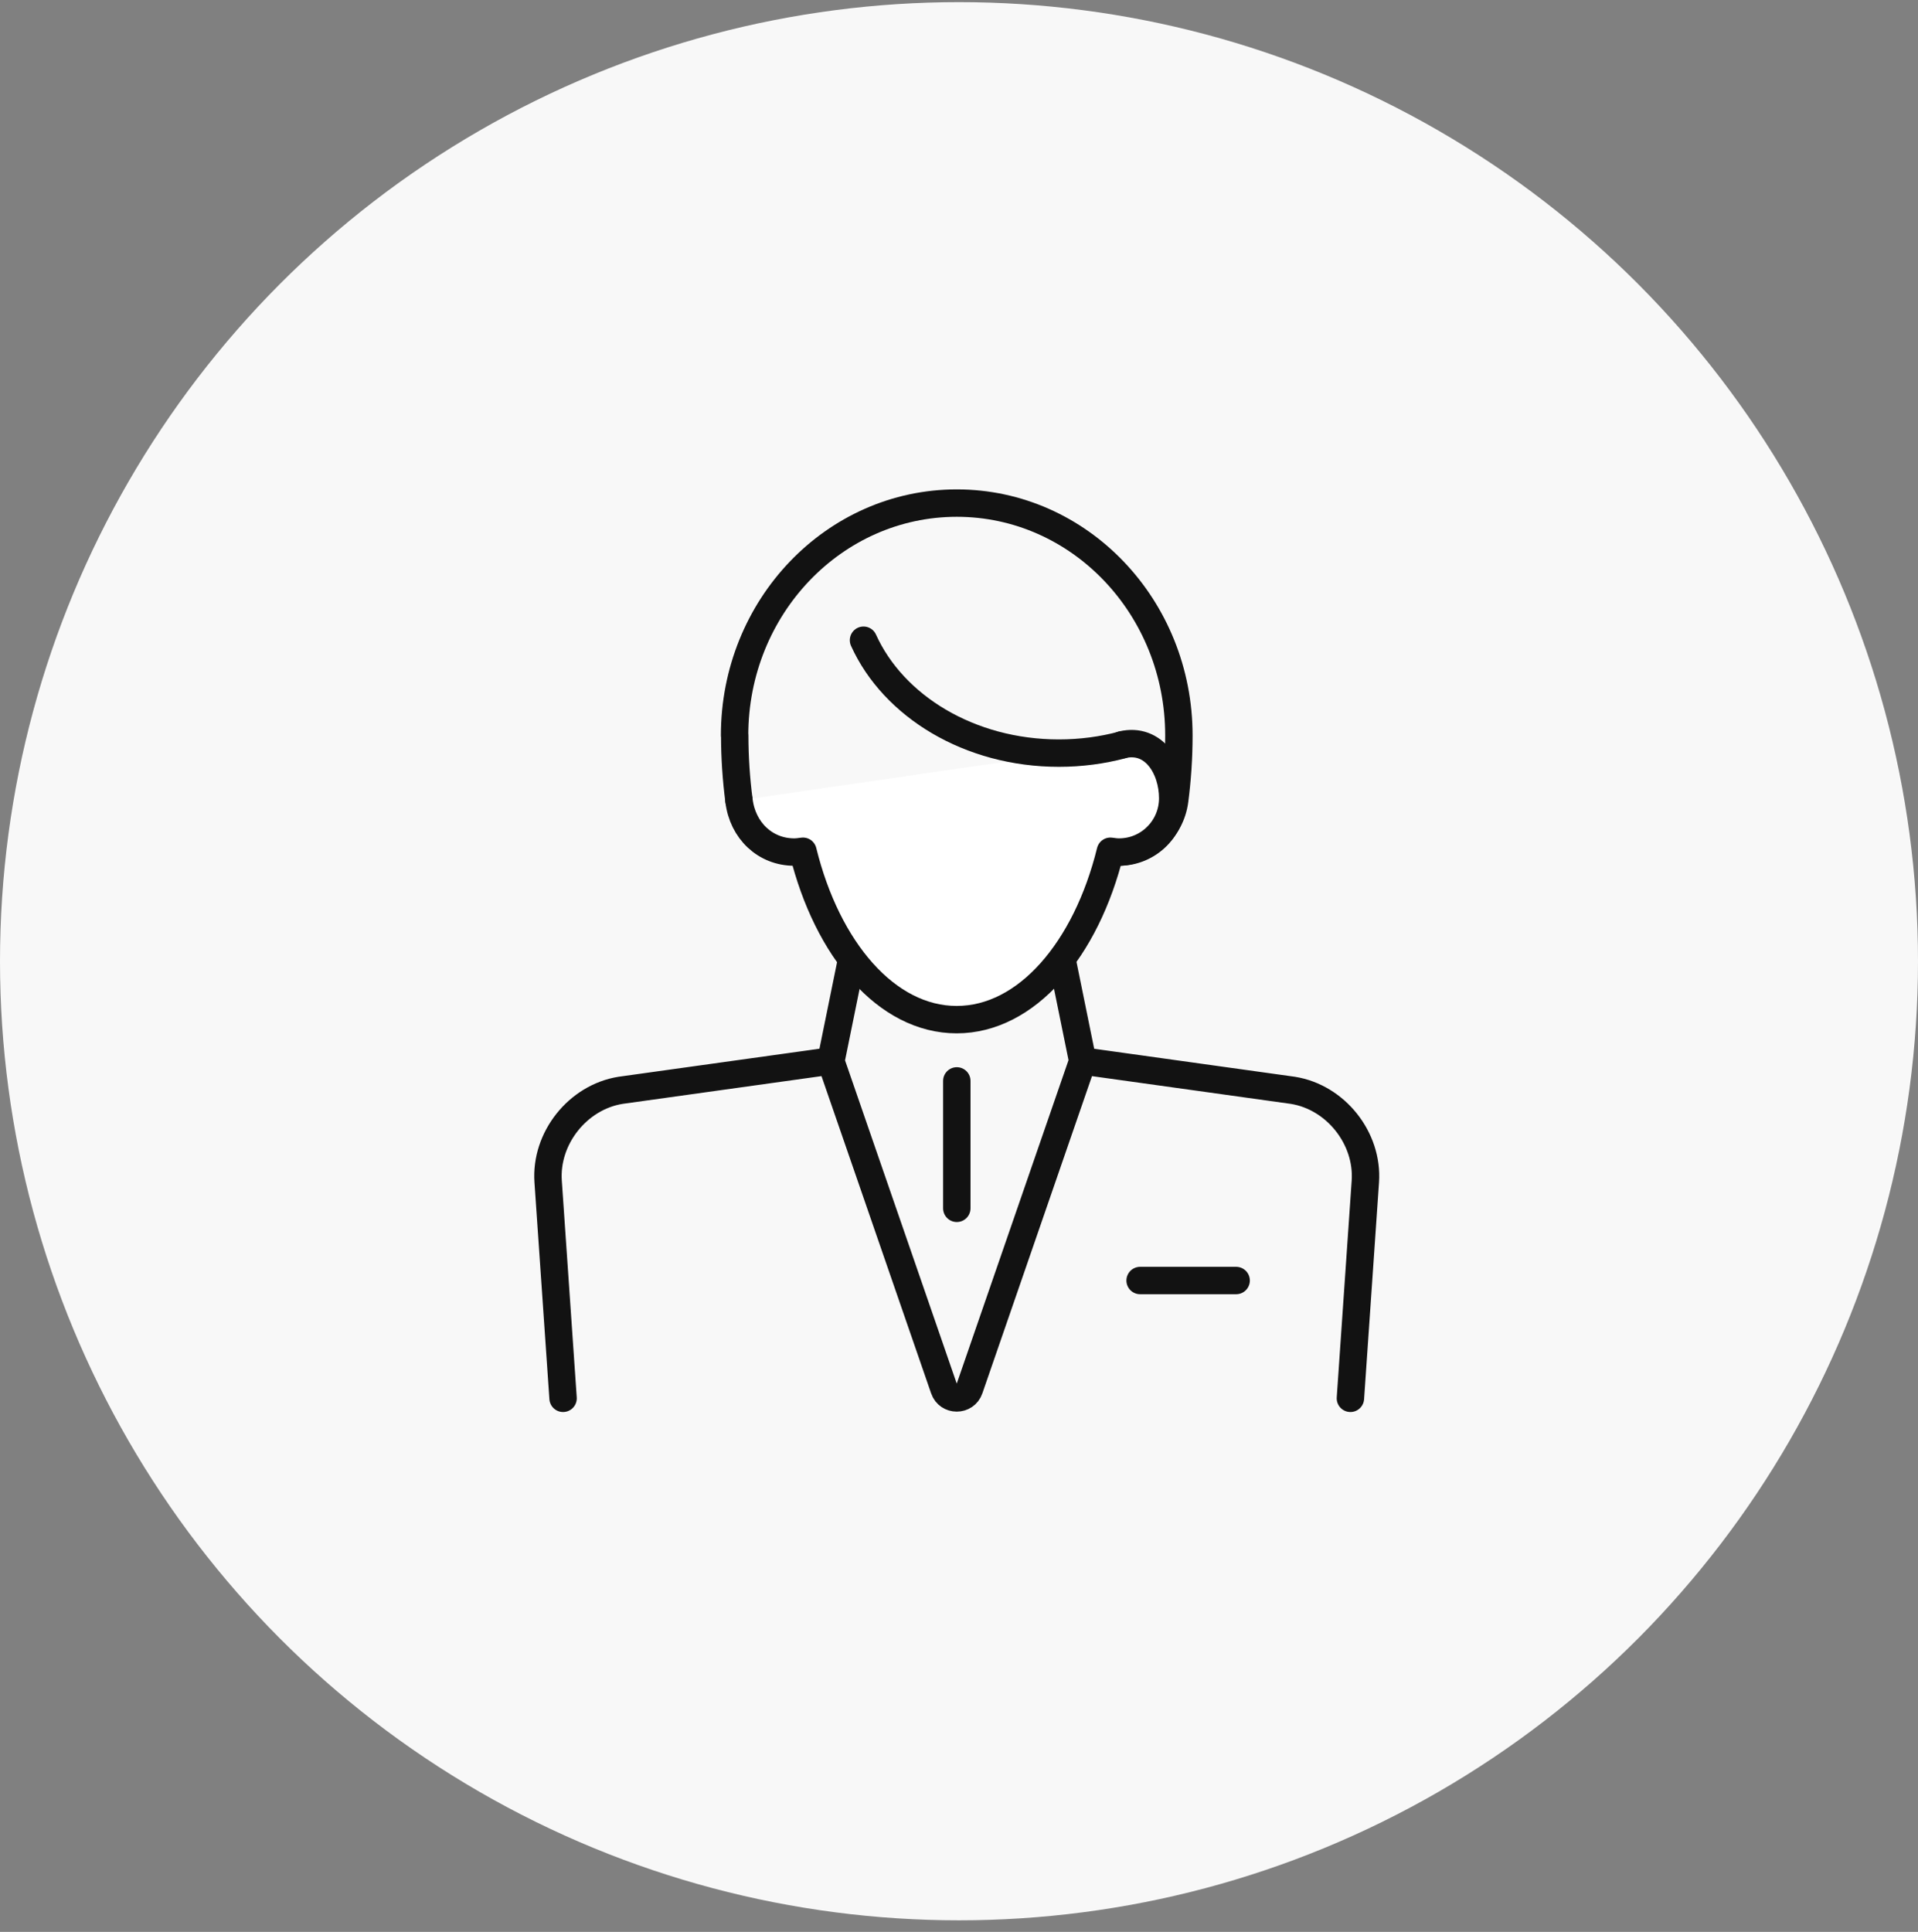
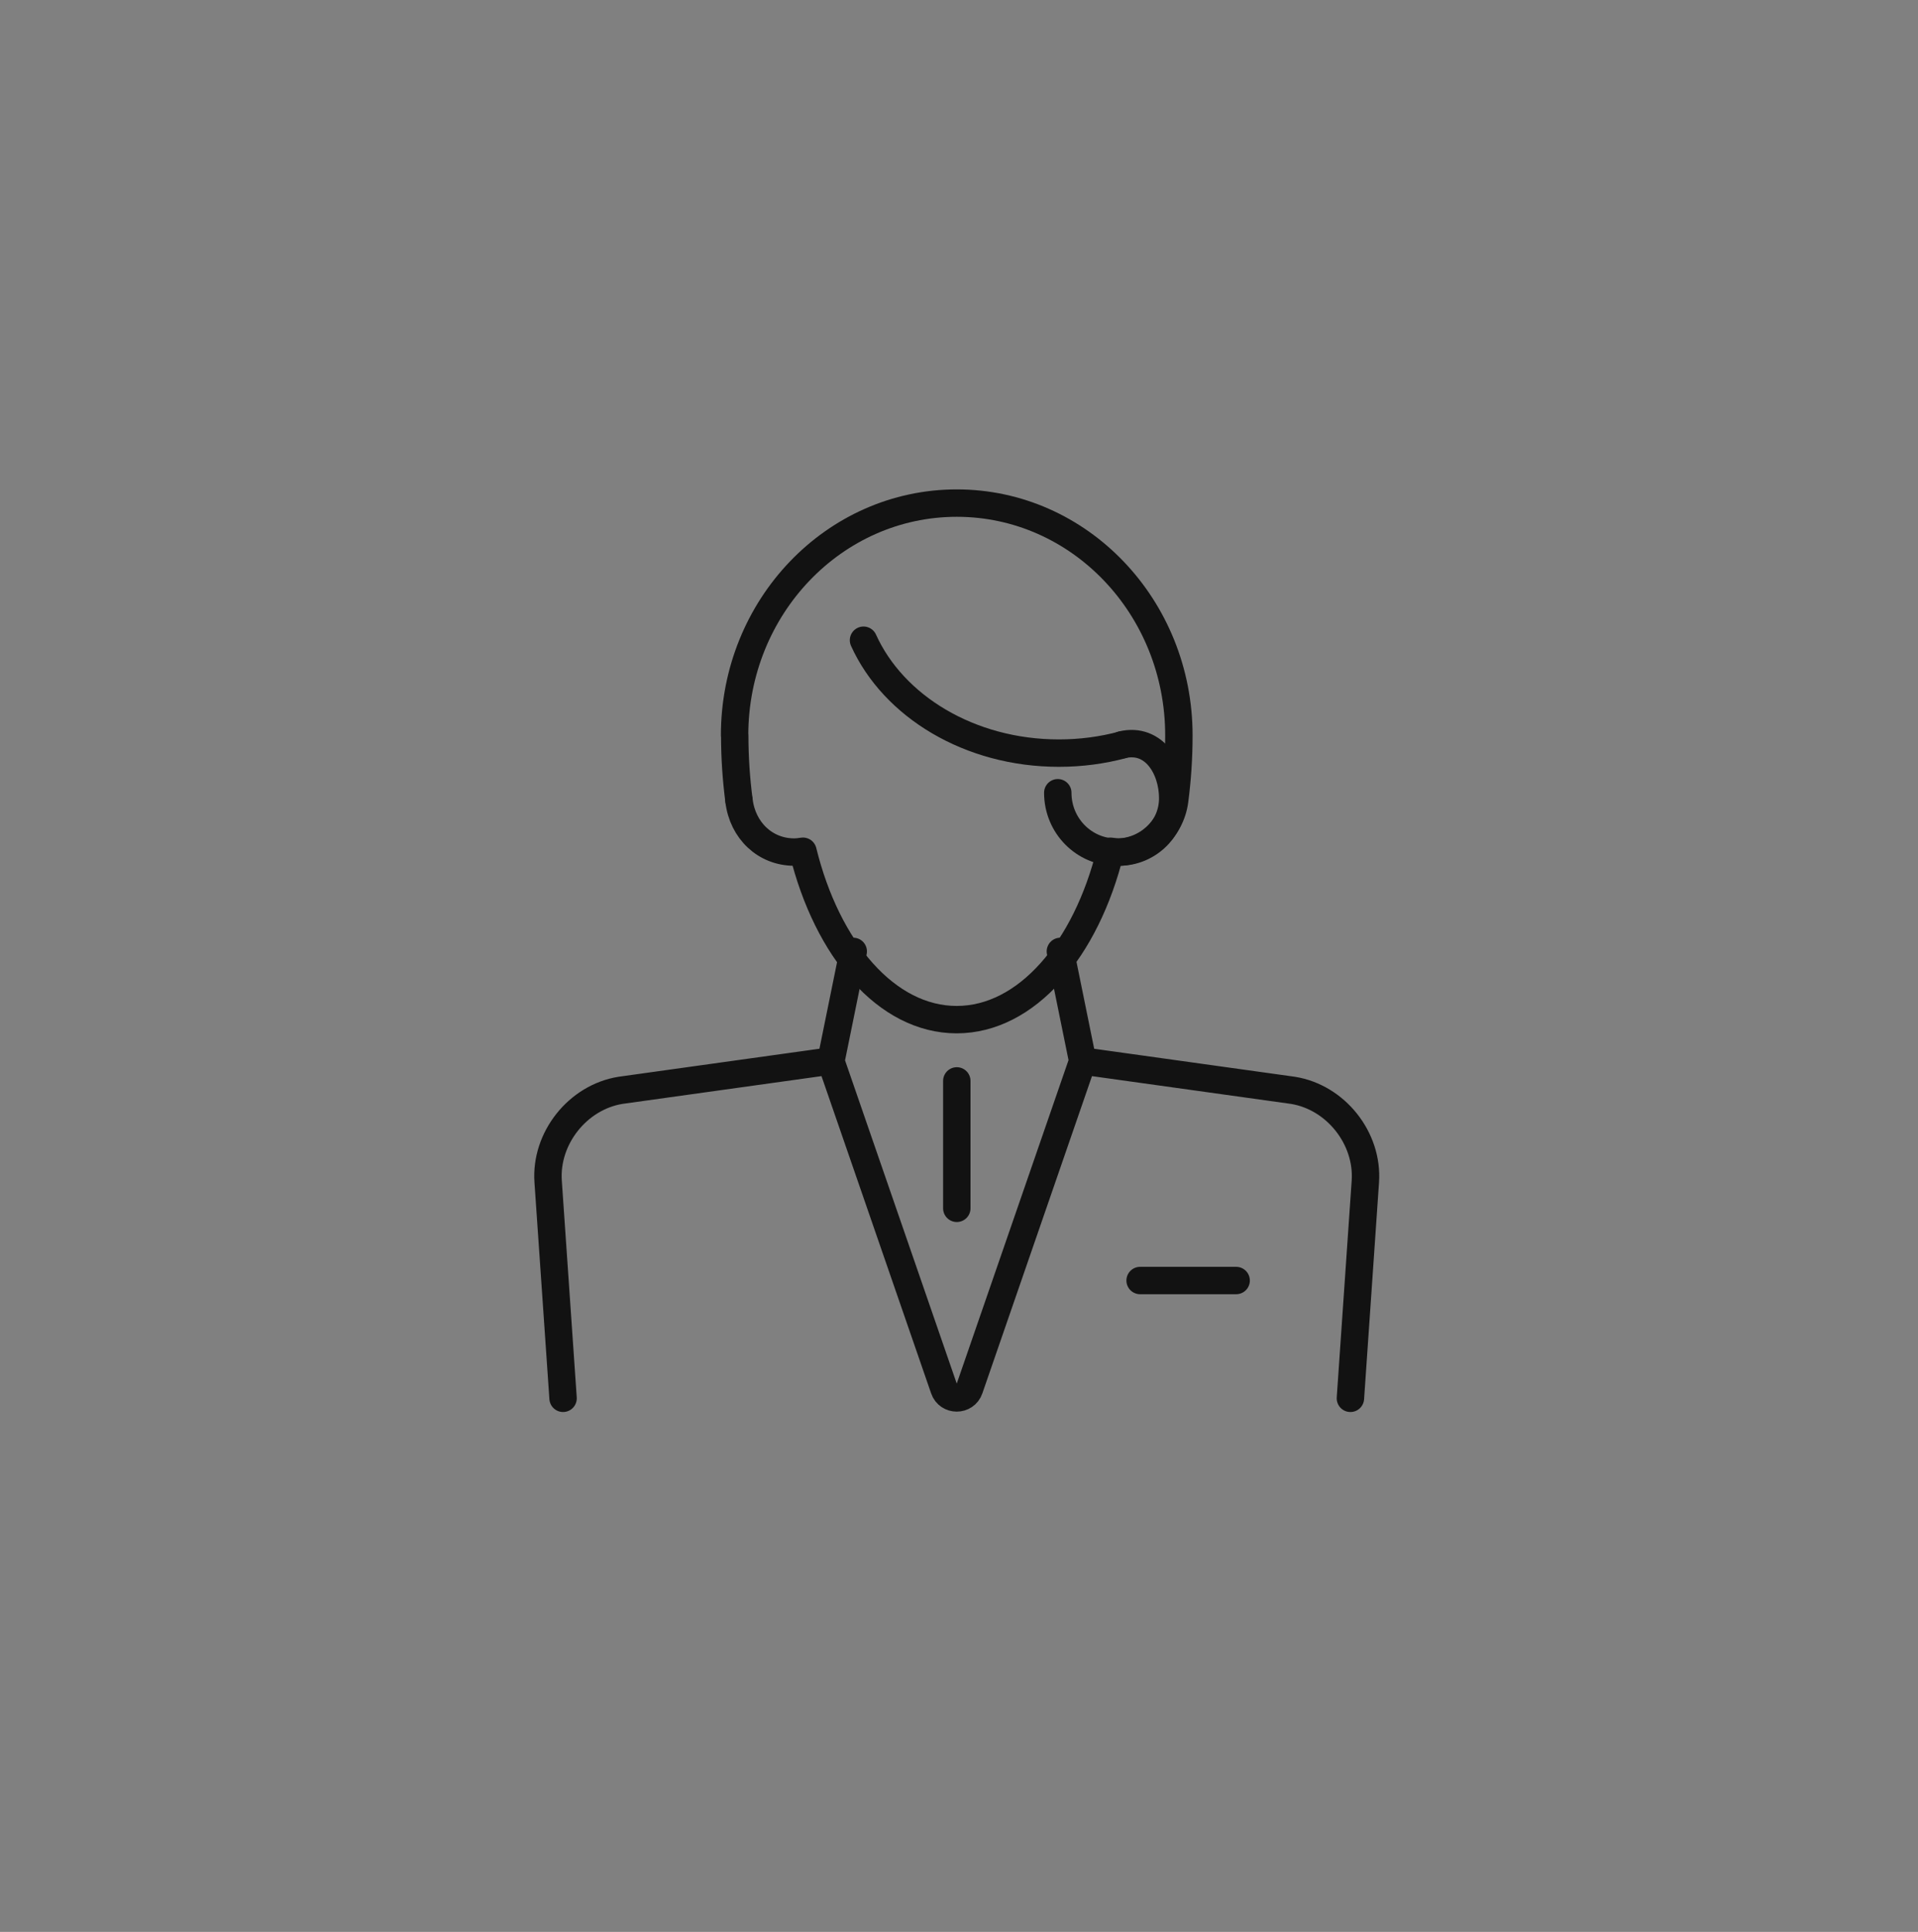
<svg xmlns="http://www.w3.org/2000/svg" width="140" height="141" fill="none">
  <rect width="100%" height="100%" fill="#808080" stroke="none" />
-   <circle cx="70" cy="70.156" r="70" fill="#F8F8F8" />
  <g clip-path="url(#a)">
    <path d="M83.22 93.46h7.01M53.94 58.419c-.2-1.53-.31-3.12-.31-4.75h-.01c0-9.36 7.26-16.95 16.22-16.95 8.96 0 16.21 7.59 16.21 16.96 0 1.63-.11 3.22-.31 4.75-.28 2.12-2.07 3.77-4.25 3.77-2.37 0-4.28-1.94-4.28-4.34m.19 11.579 1.63 8.01M41.1 102.057l-1.09-15.82c-.22-3.16 2.16-6.16 5.29-6.66l15.34-2.14 8.27 23.931c.3.88 1.55.88 1.85 0l8.27-23.93 15.34 2.14c3.13.5 5.51 3.5 5.29 6.66l-1.09 15.819M62.28 69.438l-1.63 8.01" stroke="#121212" stroke-width="2" stroke-linecap="round" stroke-linejoin="round" />
-     <path d="M53.94 58.419c.26 2.21 1.93 3.77 4.03 3.77.22 0 .43-.03.64-.06 1.77 7.2 6.12 12.29 11.22 12.29 5.1 0 9.45-5.1 11.22-12.29.21.03.41.06.63.06 2.17 0 3.92-1.76 3.92-3.93s-1.35-4.46-3.7-3.9" fill="#fff" />
    <path d="M53.94 58.419c.26 2.21 1.93 3.77 4.03 3.77.22 0 .43-.03.64-.06 1.77 7.2 6.12 12.29 11.22 12.29 5.1 0 9.45-5.1 11.22-12.29.21.03.41.06.63.06 2.17 0 3.92-1.76 3.92-3.93s-1.35-4.46-3.7-3.9" stroke="#121212" stroke-width="2" stroke-linecap="round" stroke-linejoin="round" />
    <path d="M81.92 54.367c-1.46.39-3.02.6-4.63.6-6.52 0-12.08-3.42-14.26-8.24m6.81 32.163v9.3" stroke="#121212" stroke-width="2" stroke-linecap="round" stroke-linejoin="round" />
  </g>
  <defs>
    <clipPath id="a">
      <path fill="#fff" transform="translate(39 35.719)" d="M0 0h61.68v67.34H0z" />
    </clipPath>
  </defs>
</svg>